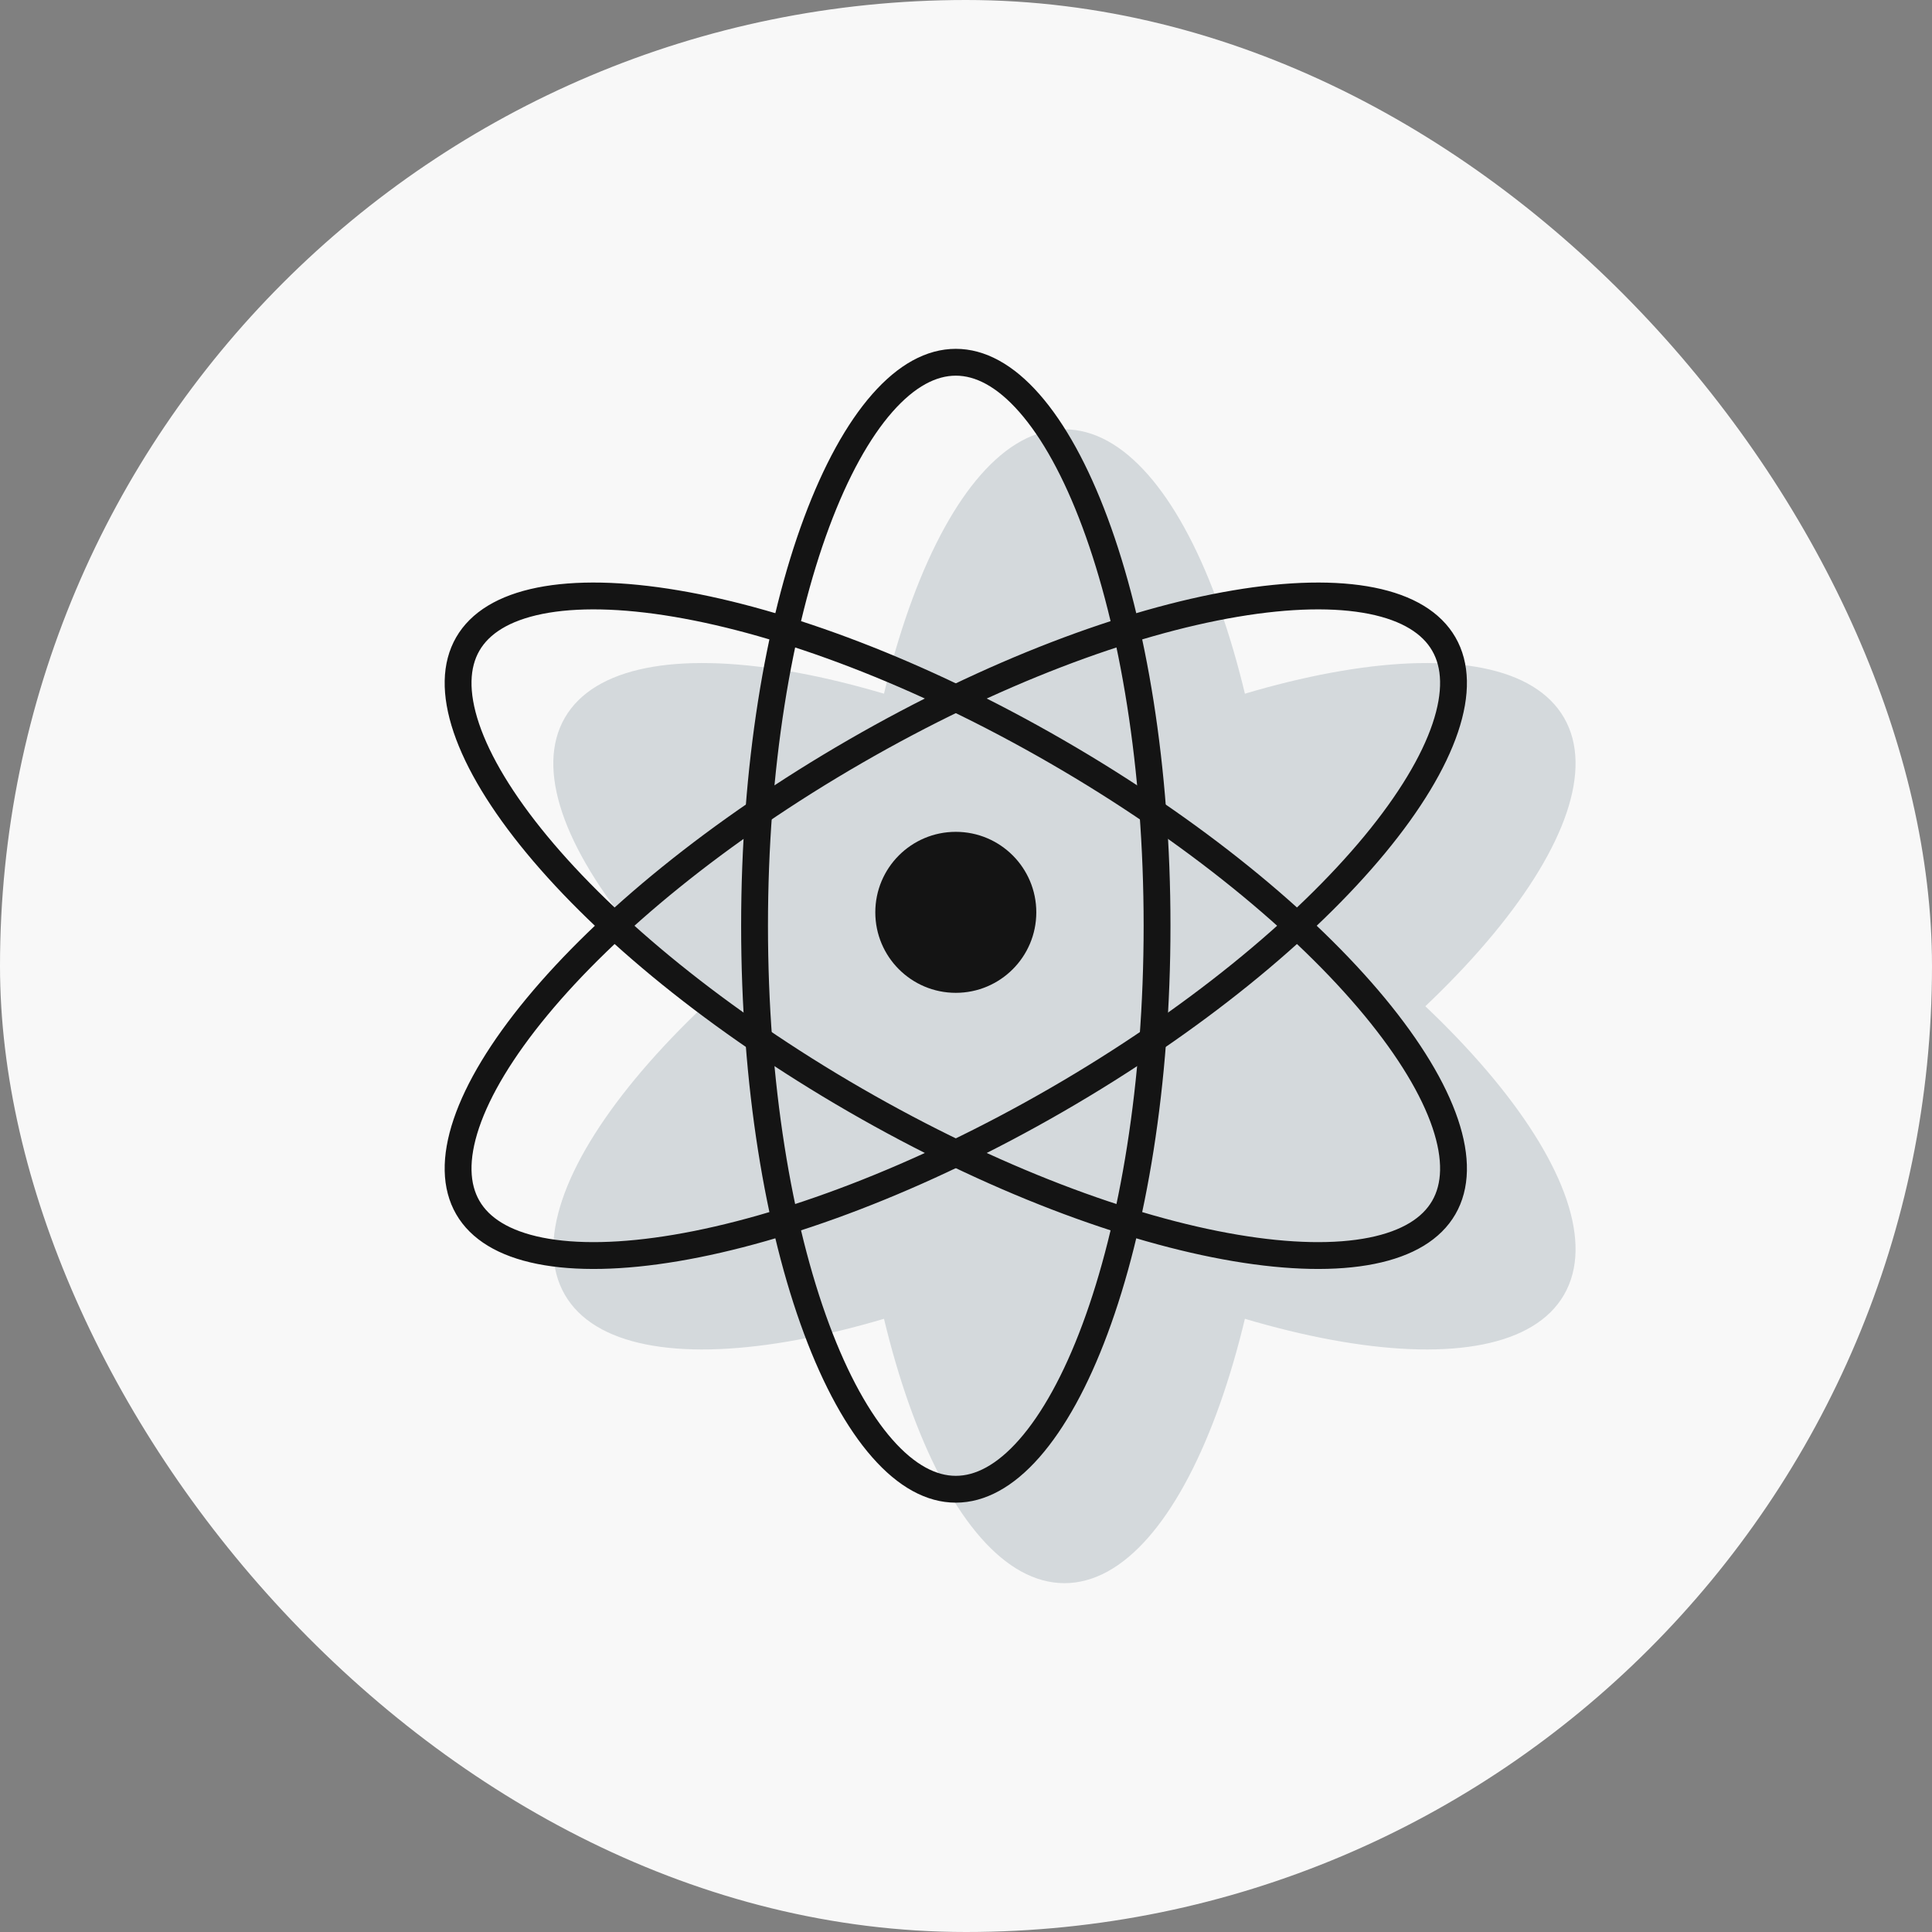
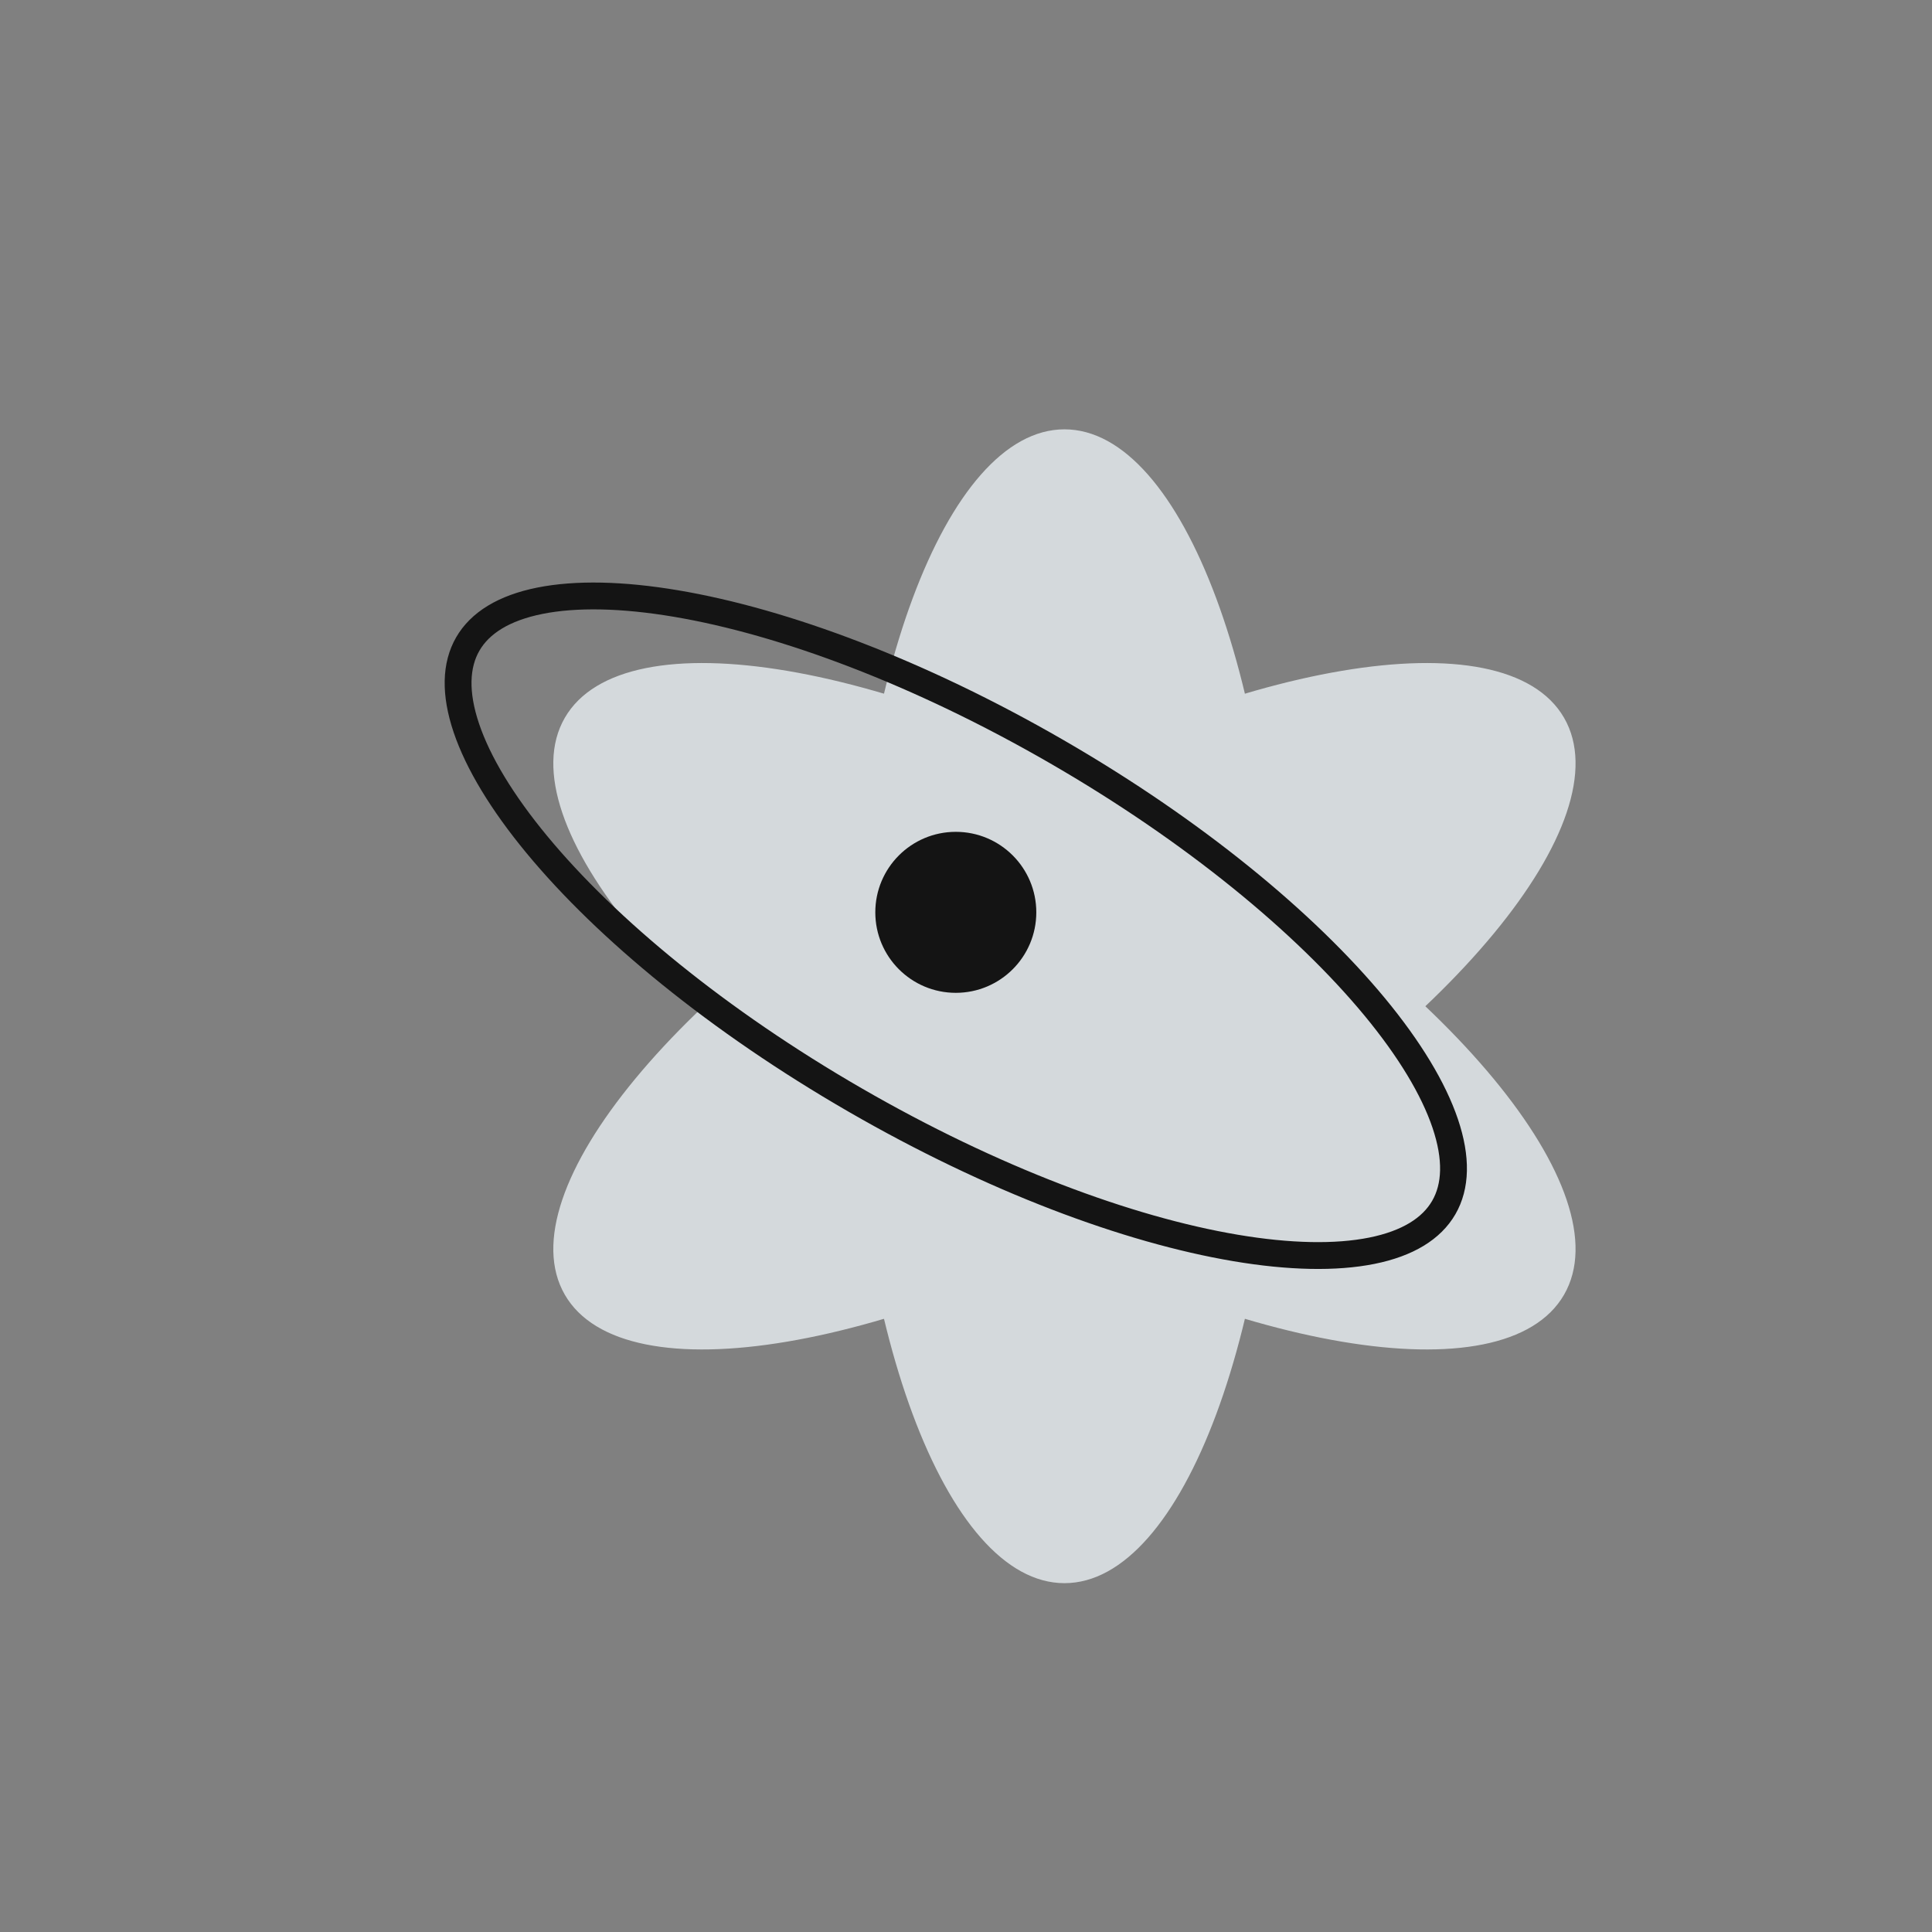
<svg xmlns="http://www.w3.org/2000/svg" width="72" height="72" viewBox="0 0 72 72" fill="none">
  <rect x="0" y="0" width="72" height="72" fill="#808080" stroke="none" />
-   <rect width="72" height="72" rx="36" fill="#F8F8F8" />
  <path d="M47.669 37.5C47.669 49.374 44.087 59 39.669 59C35.251 59 31.669 49.374 31.669 37.5C31.669 25.626 35.251 16 39.669 16C44.087 16 47.669 25.626 47.669 37.5Z" fill="#D4D9DC" />
  <path d="M35.668 44.428C25.385 38.491 18.84 30.576 21.049 26.75C23.258 22.924 33.385 24.635 43.668 30.572C53.952 36.509 60.497 44.424 58.288 48.25C56.079 52.076 45.952 50.365 35.668 44.428Z" fill="#D4D9DC" />
  <path d="M43.668 44.428C33.385 50.365 23.258 52.076 21.049 48.25C18.84 44.424 25.385 36.509 35.668 30.572C45.952 24.635 56.079 22.924 58.288 26.75C60.497 30.576 53.952 38.491 43.668 44.428Z" fill="#D4D9DC" />
-   <path d="M43.12 34.5C43.12 40.393 42.23 45.707 40.808 49.528C40.097 51.441 39.261 52.954 38.359 53.98C37.456 55.007 36.529 55.5 35.62 55.5C34.711 55.5 33.785 55.007 32.882 53.98C31.979 52.954 31.144 51.441 30.432 49.528C29.01 45.707 28.12 40.393 28.12 34.5C28.12 28.607 29.01 23.293 30.432 19.472C31.144 17.559 31.979 16.046 32.882 15.02C33.785 13.993 34.711 13.5 35.62 13.5C36.529 13.5 37.456 13.993 38.359 15.02C39.261 16.046 40.097 17.559 40.808 19.472C42.23 23.293 43.12 28.607 43.12 34.5Z" stroke="#141414" />
  <path d="M31.87 40.995C26.766 38.048 22.609 34.621 20.011 31.479C18.71 29.906 17.817 28.426 17.38 27.132C16.943 25.836 16.979 24.787 17.433 24C17.887 23.213 18.778 22.657 20.119 22.388C21.458 22.12 23.186 22.153 25.199 22.493C29.22 23.172 34.266 25.058 39.37 28.005C44.474 30.951 48.63 34.379 51.229 37.521C52.529 39.094 53.422 40.574 53.859 41.868C54.297 43.164 54.261 44.213 53.806 45C53.352 45.787 52.461 46.343 51.121 46.612C49.781 46.88 48.053 46.847 46.041 46.507C42.02 45.828 36.974 43.942 31.87 40.995Z" stroke="#141414" />
-   <path d="M39.37 40.995C34.266 43.942 29.22 45.828 25.199 46.507C23.186 46.847 21.458 46.88 20.119 46.612C18.778 46.343 17.887 45.787 17.433 45C16.979 44.213 16.943 43.164 17.38 41.868C17.817 40.574 18.71 39.094 20.011 37.521C22.609 34.379 26.766 30.951 31.87 28.005C36.974 25.058 42.02 23.172 46.041 22.493C48.053 22.153 49.781 22.12 51.121 22.388C52.461 22.657 53.352 23.213 53.806 24C54.261 24.787 54.297 25.836 53.859 27.132C53.422 28.426 52.529 29.906 51.229 31.479C48.63 34.621 44.474 38.048 39.37 40.995Z" stroke="#141414" />
  <circle cx="35.62" cy="34" r="3" fill="#141414" />
  <rect width="72" height="72" rx="36" />
</svg>